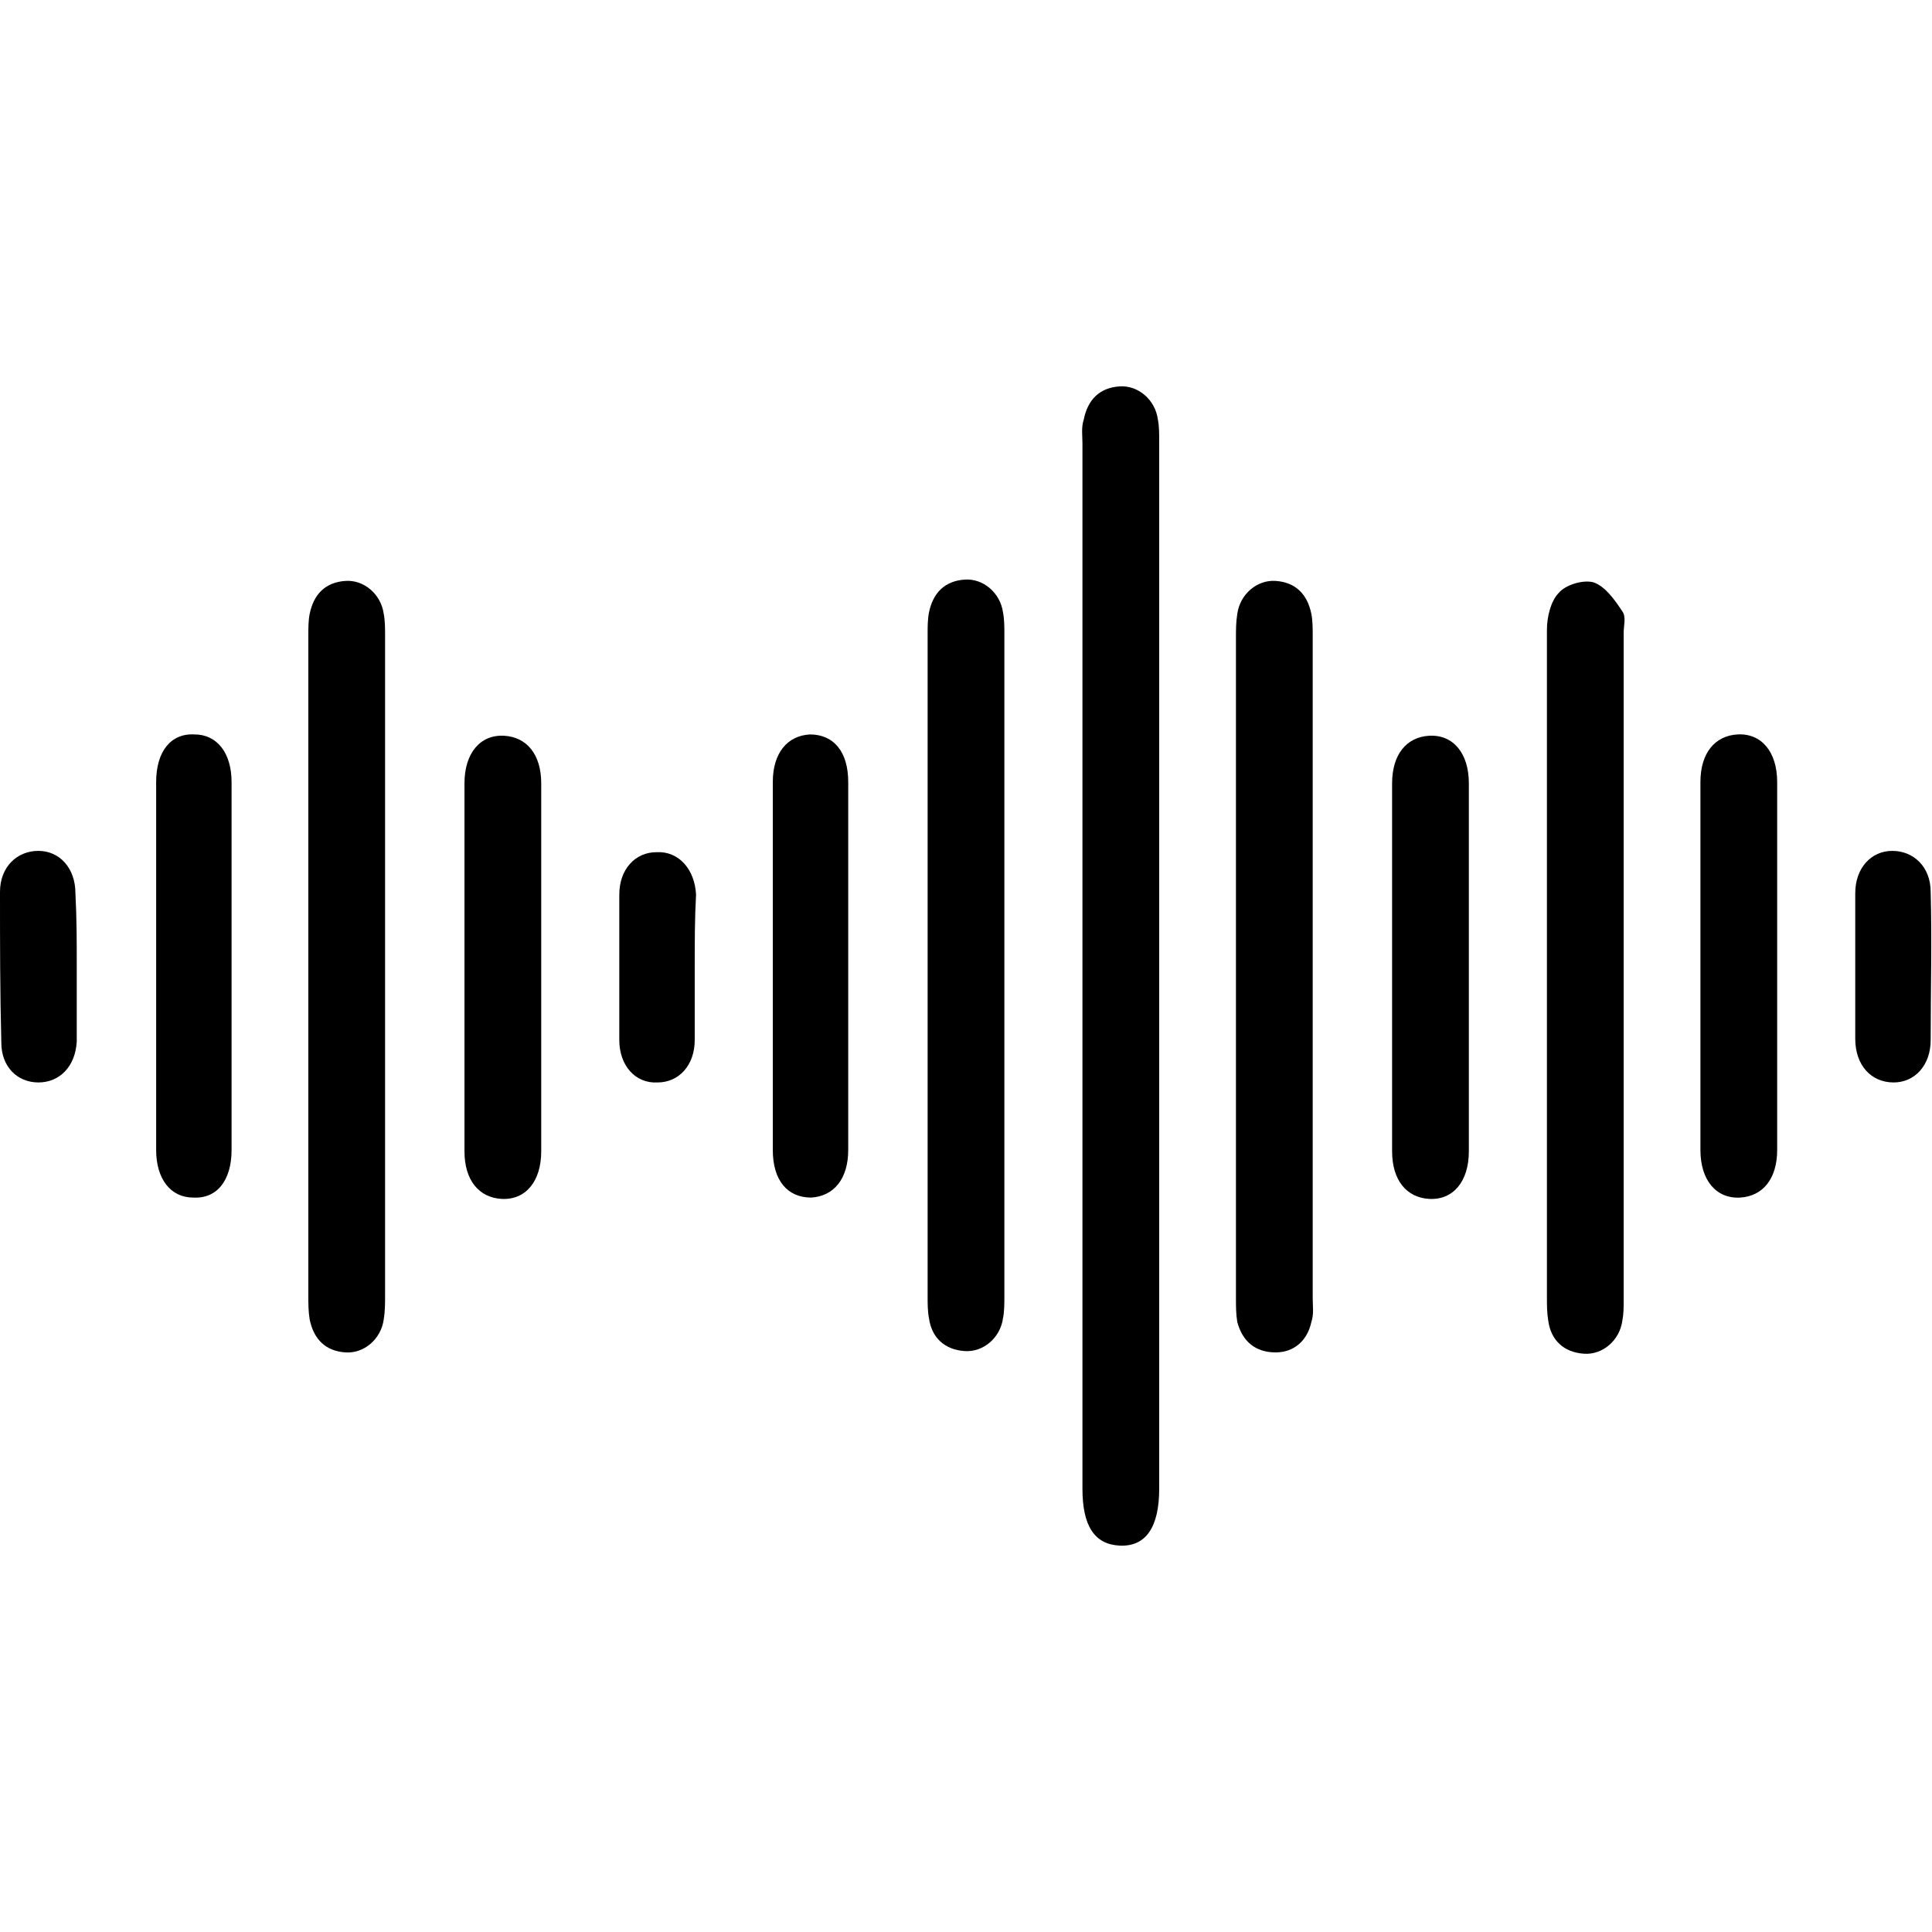
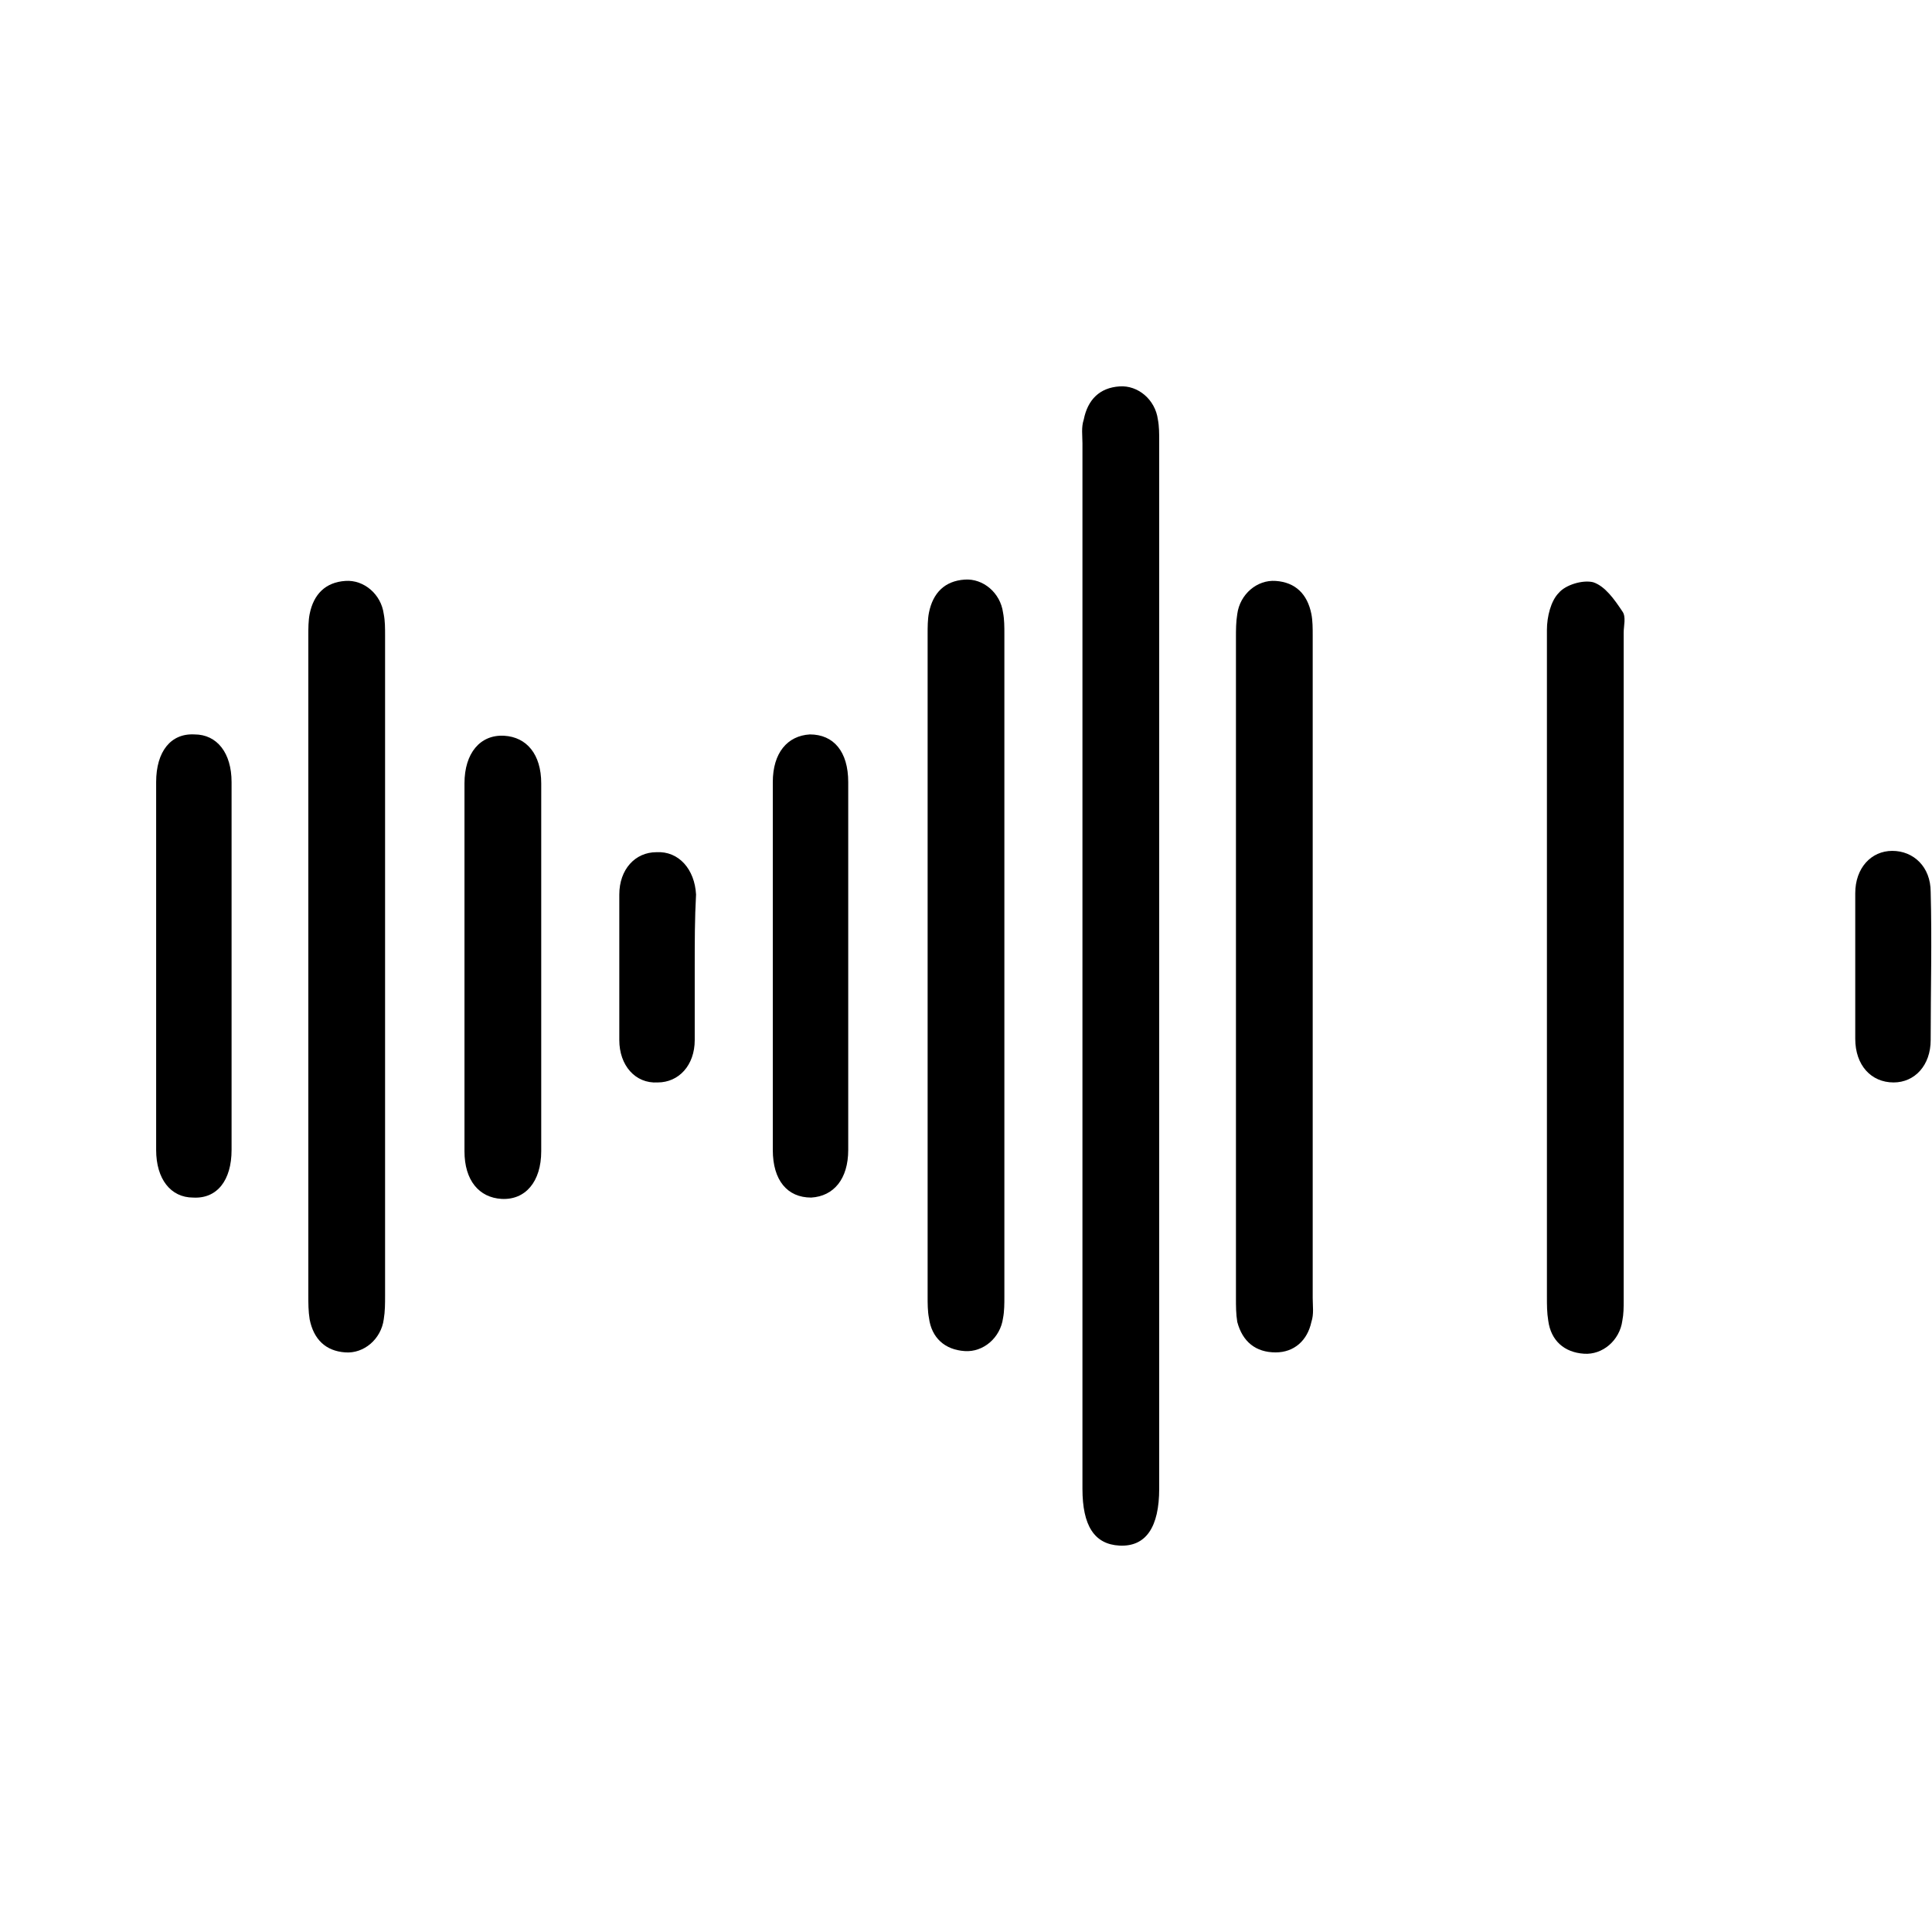
<svg xmlns="http://www.w3.org/2000/svg" version="1.1" id="Capa_1" x="0px" y="0px" viewBox="0 0 146 146" style="enable-background:new 0 0 146 146;" xml:space="preserve">
  <g id="_x35_x9zU4_00000118379156282630079030000002964022438052577159_">
    <g>
      <path d="M81.8,73c0-13.2,0-26.3,0-39.5c0-0.6-0.1-1.2,0.1-1.8c0.3-1.5,1.2-2.4,2.7-2.5c1.4-0.1,2.7,1,2.9,2.5    c0.1,0.5,0.1,1.1,0.1,1.6c0,26.4,0,52.8,0,79.2c0,2.9-1,4.4-3,4.3c-1.9-0.1-2.8-1.5-2.8-4.3C81.8,99.4,81.8,86.2,81.8,73z" />
      <path d="M29.1,73c0,8.3,0,16.6,0,24.9c0,0.6,0,1.2-0.1,1.8c-0.2,1.5-1.5,2.6-2.9,2.5c-1.5-0.1-2.4-1-2.7-2.5    c-0.1-0.6-0.1-1.2-0.1-1.8c0-16.6,0-33.3,0-49.9c0-0.5,0-1.1,0.1-1.6c0.3-1.5,1.2-2.4,2.7-2.5c1.4-0.1,2.7,1,2.9,2.5    c0.1,0.5,0.1,1.1,0.1,1.6C29.1,56.3,29.1,64.7,29.1,73z" />
      <path d="M70.1,73c0-8.4,0-16.7,0-25.1c0-0.5,0-1.1,0.1-1.6c0.3-1.5,1.2-2.4,2.7-2.5c1.4-0.1,2.7,1,2.9,2.5    c0.1,0.5,0.1,1.1,0.1,1.6c0,16.7,0,33.4,0,50.1c0,0.5,0,1.1-0.1,1.6c-0.2,1.5-1.5,2.6-2.9,2.5c-1.5-0.1-2.5-1-2.7-2.5    c-0.1-0.5-0.1-1.1-0.1-1.6C70.1,89.8,70.1,81.4,70.1,73z" />
      <path d="M99.2,73c0,8.4,0,16.7,0,25.1c0,0.6,0.1,1.2-0.1,1.8c-0.3,1.4-1.3,2.3-2.7,2.3c-1.5,0-2.5-0.8-2.9-2.3    c-0.1-0.6-0.1-1.2-0.1-1.8c0-16.6,0-33.3,0-49.9c0-0.6,0-1.2,0.1-1.8c0.2-1.5,1.5-2.6,2.9-2.5c1.5,0.1,2.4,1,2.7,2.5    c0.1,0.5,0.1,1.1,0.1,1.6C99.2,56.3,99.2,64.7,99.2,73z" />
      <path d="M116.9,73c0-8.5,0-17,0-25.4c0-1,0.3-2.2,0.9-2.8c0.5-0.6,1.8-1,2.6-0.8c0.9,0.3,1.6,1.3,2.2,2.2c0.3,0.4,0.1,1.1,0.1,1.6    c0,16.8,0,33.7,0,50.5c0,0.5,0,1-0.1,1.5c-0.2,1.5-1.5,2.6-2.9,2.5c-1.5-0.1-2.5-1-2.7-2.5c-0.1-0.6-0.1-1.2-0.1-1.8    C116.9,89.6,116.9,81.3,116.9,73z" />
      <path d="M17.5,73c0,4.6,0,9.3,0,13.9c0,2.3-1.1,3.7-2.9,3.6c-1.7,0-2.8-1.4-2.8-3.6c0-9.3,0-18.5,0-27.8c0-2.3,1.1-3.7,2.9-3.6    c1.7,0,2.8,1.4,2.8,3.6C17.5,63.7,17.5,68.4,17.5,73z" />
      <path d="M35.1,72.9c0-4.6,0-9.1,0-13.7c0-2.3,1.2-3.7,3-3.6c1.7,0.1,2.8,1.4,2.8,3.6c0,9.3,0,18.5,0,27.8c0,2.3-1.2,3.7-3,3.6    c-1.7-0.1-2.8-1.4-2.8-3.6C35.1,82.3,35.1,77.6,35.1,72.9z" />
      <path d="M58.4,72.8c0-4.6,0-9.1,0-13.7c0-2.2,1.1-3.5,2.8-3.6c1.8,0,2.9,1.3,2.9,3.6c0,9.3,0,18.5,0,27.8c0,2.2-1.1,3.5-2.8,3.6    c-1.8,0-2.9-1.3-2.9-3.6C58.4,82.2,58.4,77.5,58.4,72.8z" />
-       <path d="M105.2,72.9c0-4.6,0-9.1,0-13.7c0-2.2,1.1-3.5,2.8-3.6c1.8-0.1,3,1.3,3,3.6c0,9.3,0,18.5,0,27.8c0,2.3-1.2,3.7-3,3.6    c-1.7-0.1-2.8-1.4-2.8-3.6C105.2,82.3,105.2,77.6,105.2,72.9z" />
-       <path d="M134.3,73.2c0,4.6,0,9.1,0,13.7c0,2.2-1.1,3.5-2.8,3.6c-1.8,0.1-3-1.3-3-3.6c0-9.3,0-18.5,0-27.8c0-2.2,1.1-3.5,2.8-3.6    c1.8-0.1,3,1.3,3,3.6C134.3,63.8,134.3,68.5,134.3,73.2z" />
-       <path d="M5.8,73c0,1.9,0,3.8,0,5.7c-0.1,1.9-1.3,3.1-2.9,3.1c-1.6,0-2.8-1.2-2.8-3C0,75,0,71.2,0,67.4c0-1.9,1.3-3.1,2.9-3.1    c1.6,0,2.8,1.3,2.8,3.2C5.8,69.4,5.8,71.2,5.8,73z" />
      <path d="M52.5,73.1c0,1.8,0,3.7,0,5.5c0,1.9-1.2,3.2-2.8,3.2c-1.7,0.1-2.9-1.3-2.9-3.2c0-3.7,0-7.3,0-11c0-1.9,1.2-3.2,2.8-3.2    c1.7-0.1,2.9,1.3,3,3.2C52.5,69.4,52.5,71.2,52.5,73.1z" />
      <path d="M140.2,73c0-1.8,0-3.7,0-5.5c0-1.9,1.2-3.2,2.8-3.2c1.6,0,2.9,1.2,2.9,3.1c0.1,3.7,0,7.4,0,11.2c0,1.9-1.2,3.2-2.8,3.2    c-1.7,0-2.9-1.3-2.9-3.3C140.2,76.7,140.2,74.8,140.2,73z" />
    </g>
  </g>
</svg>